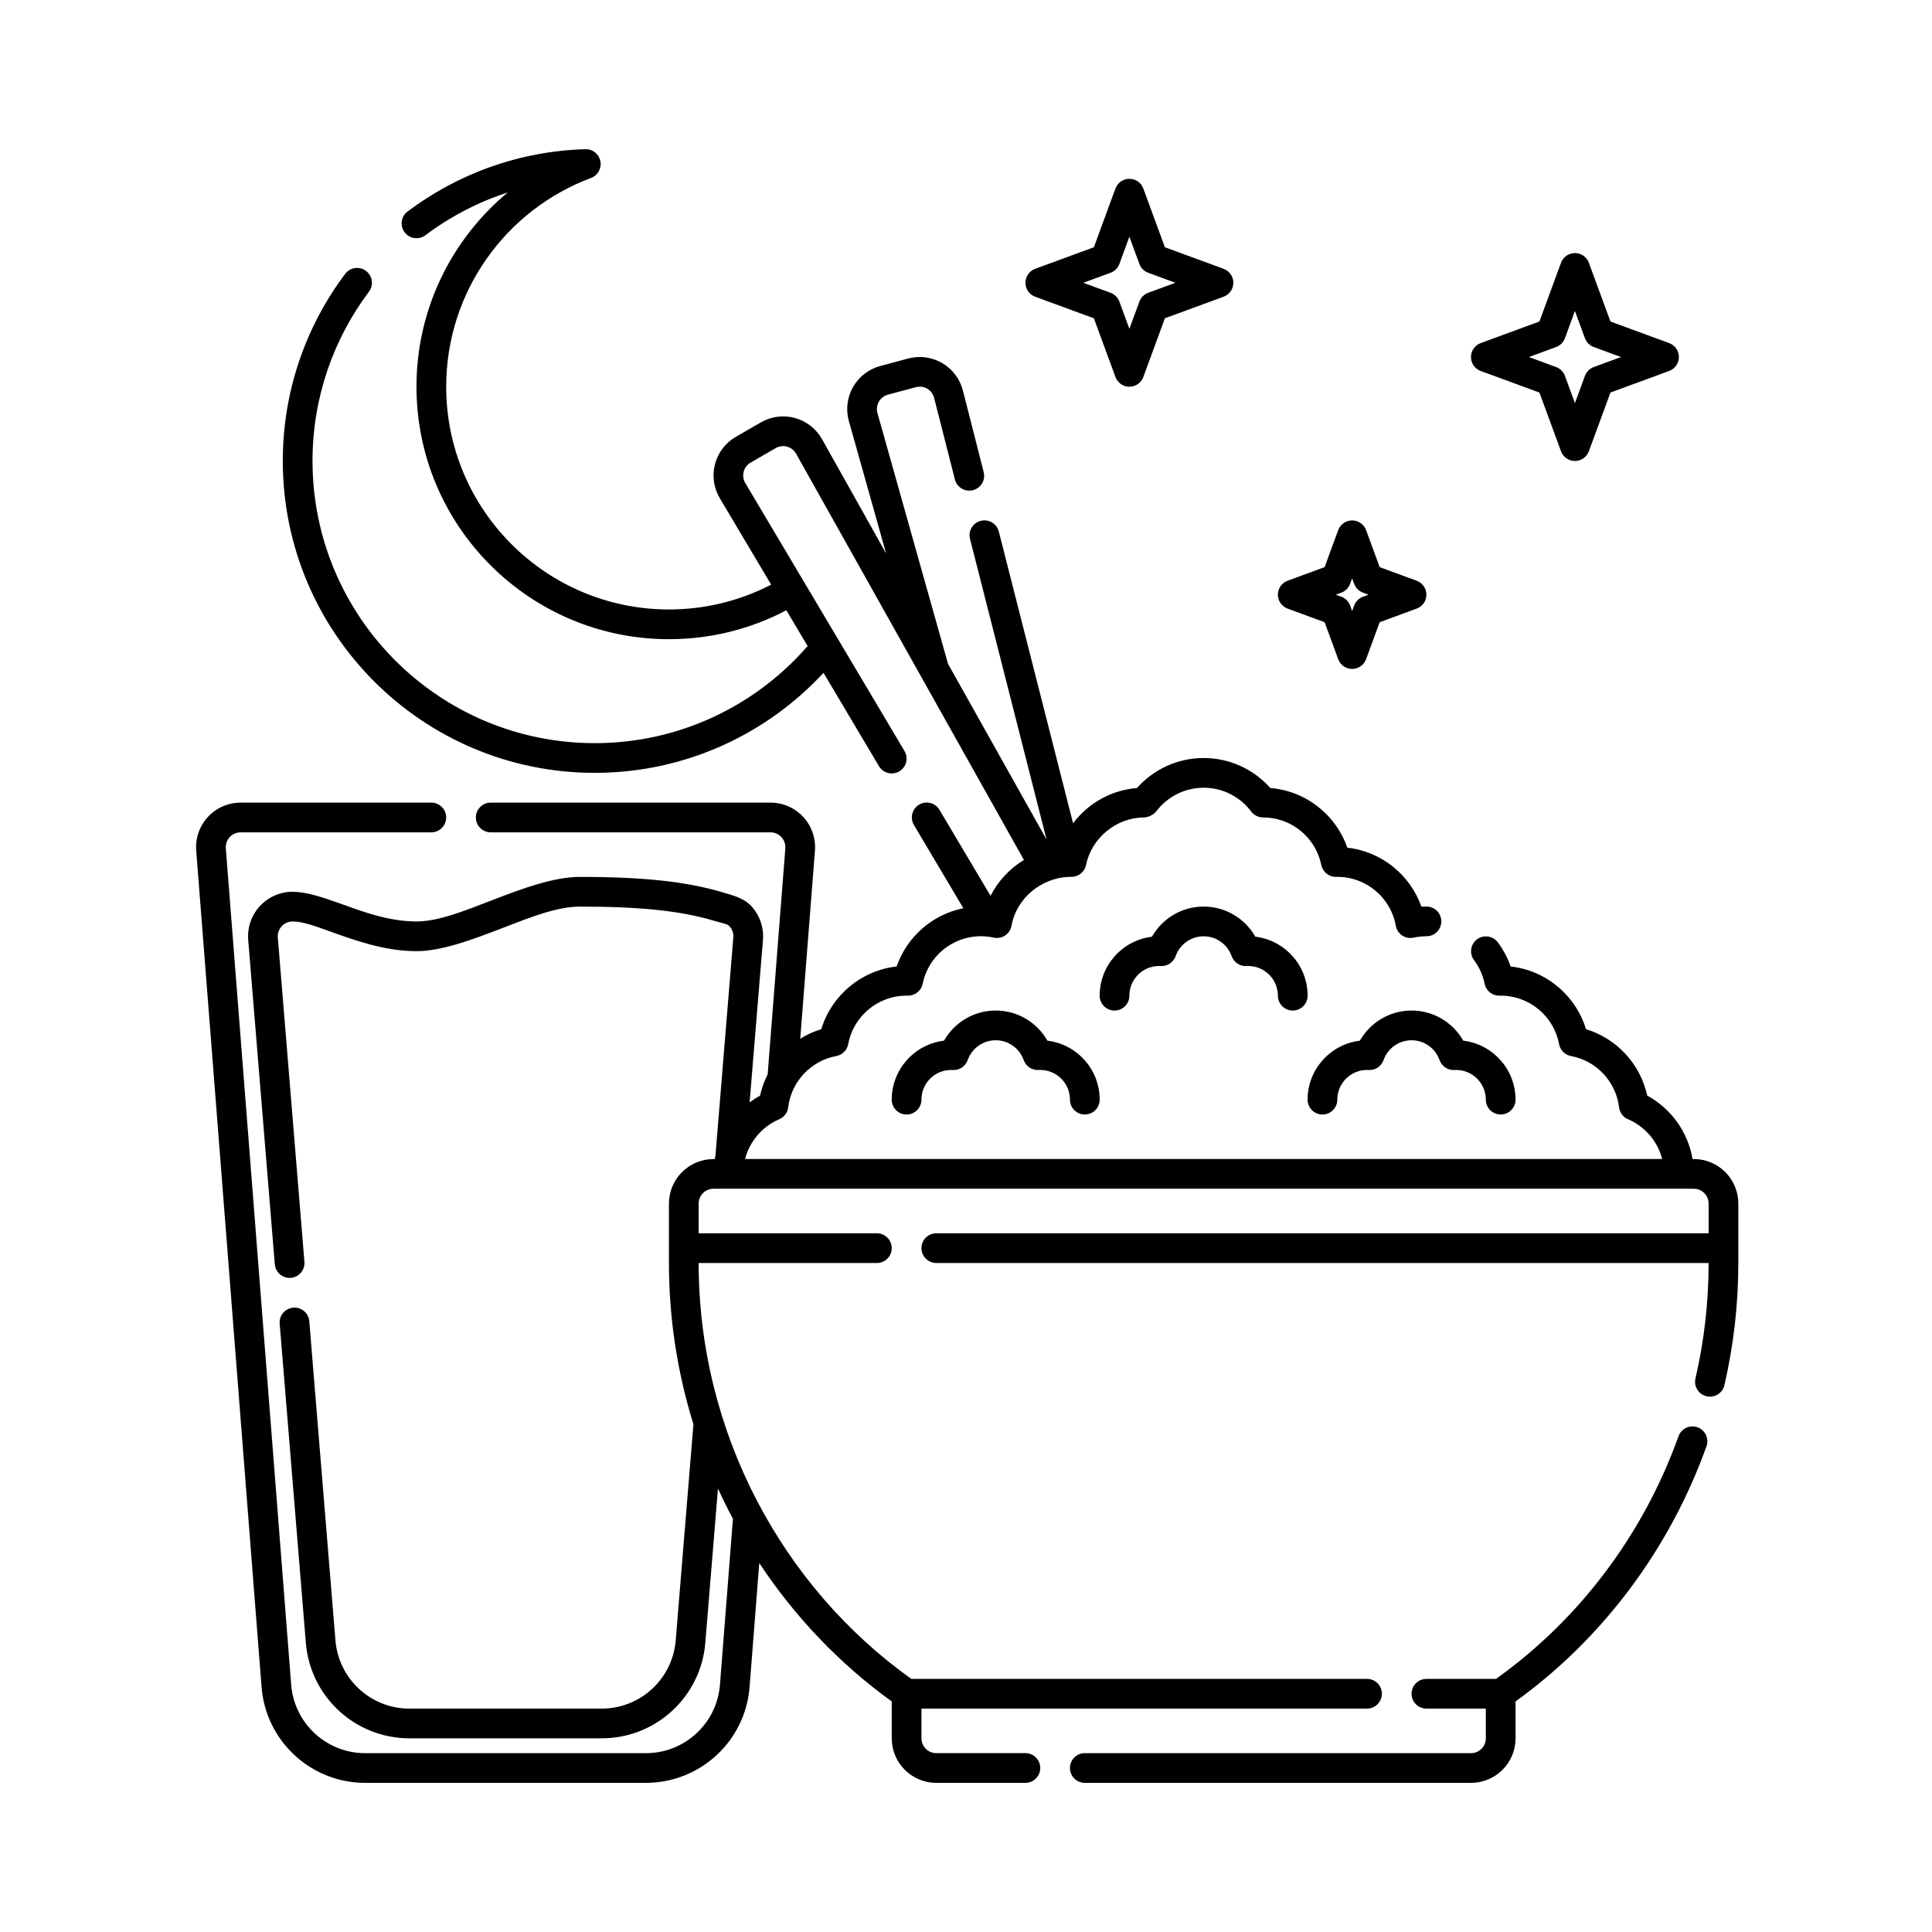
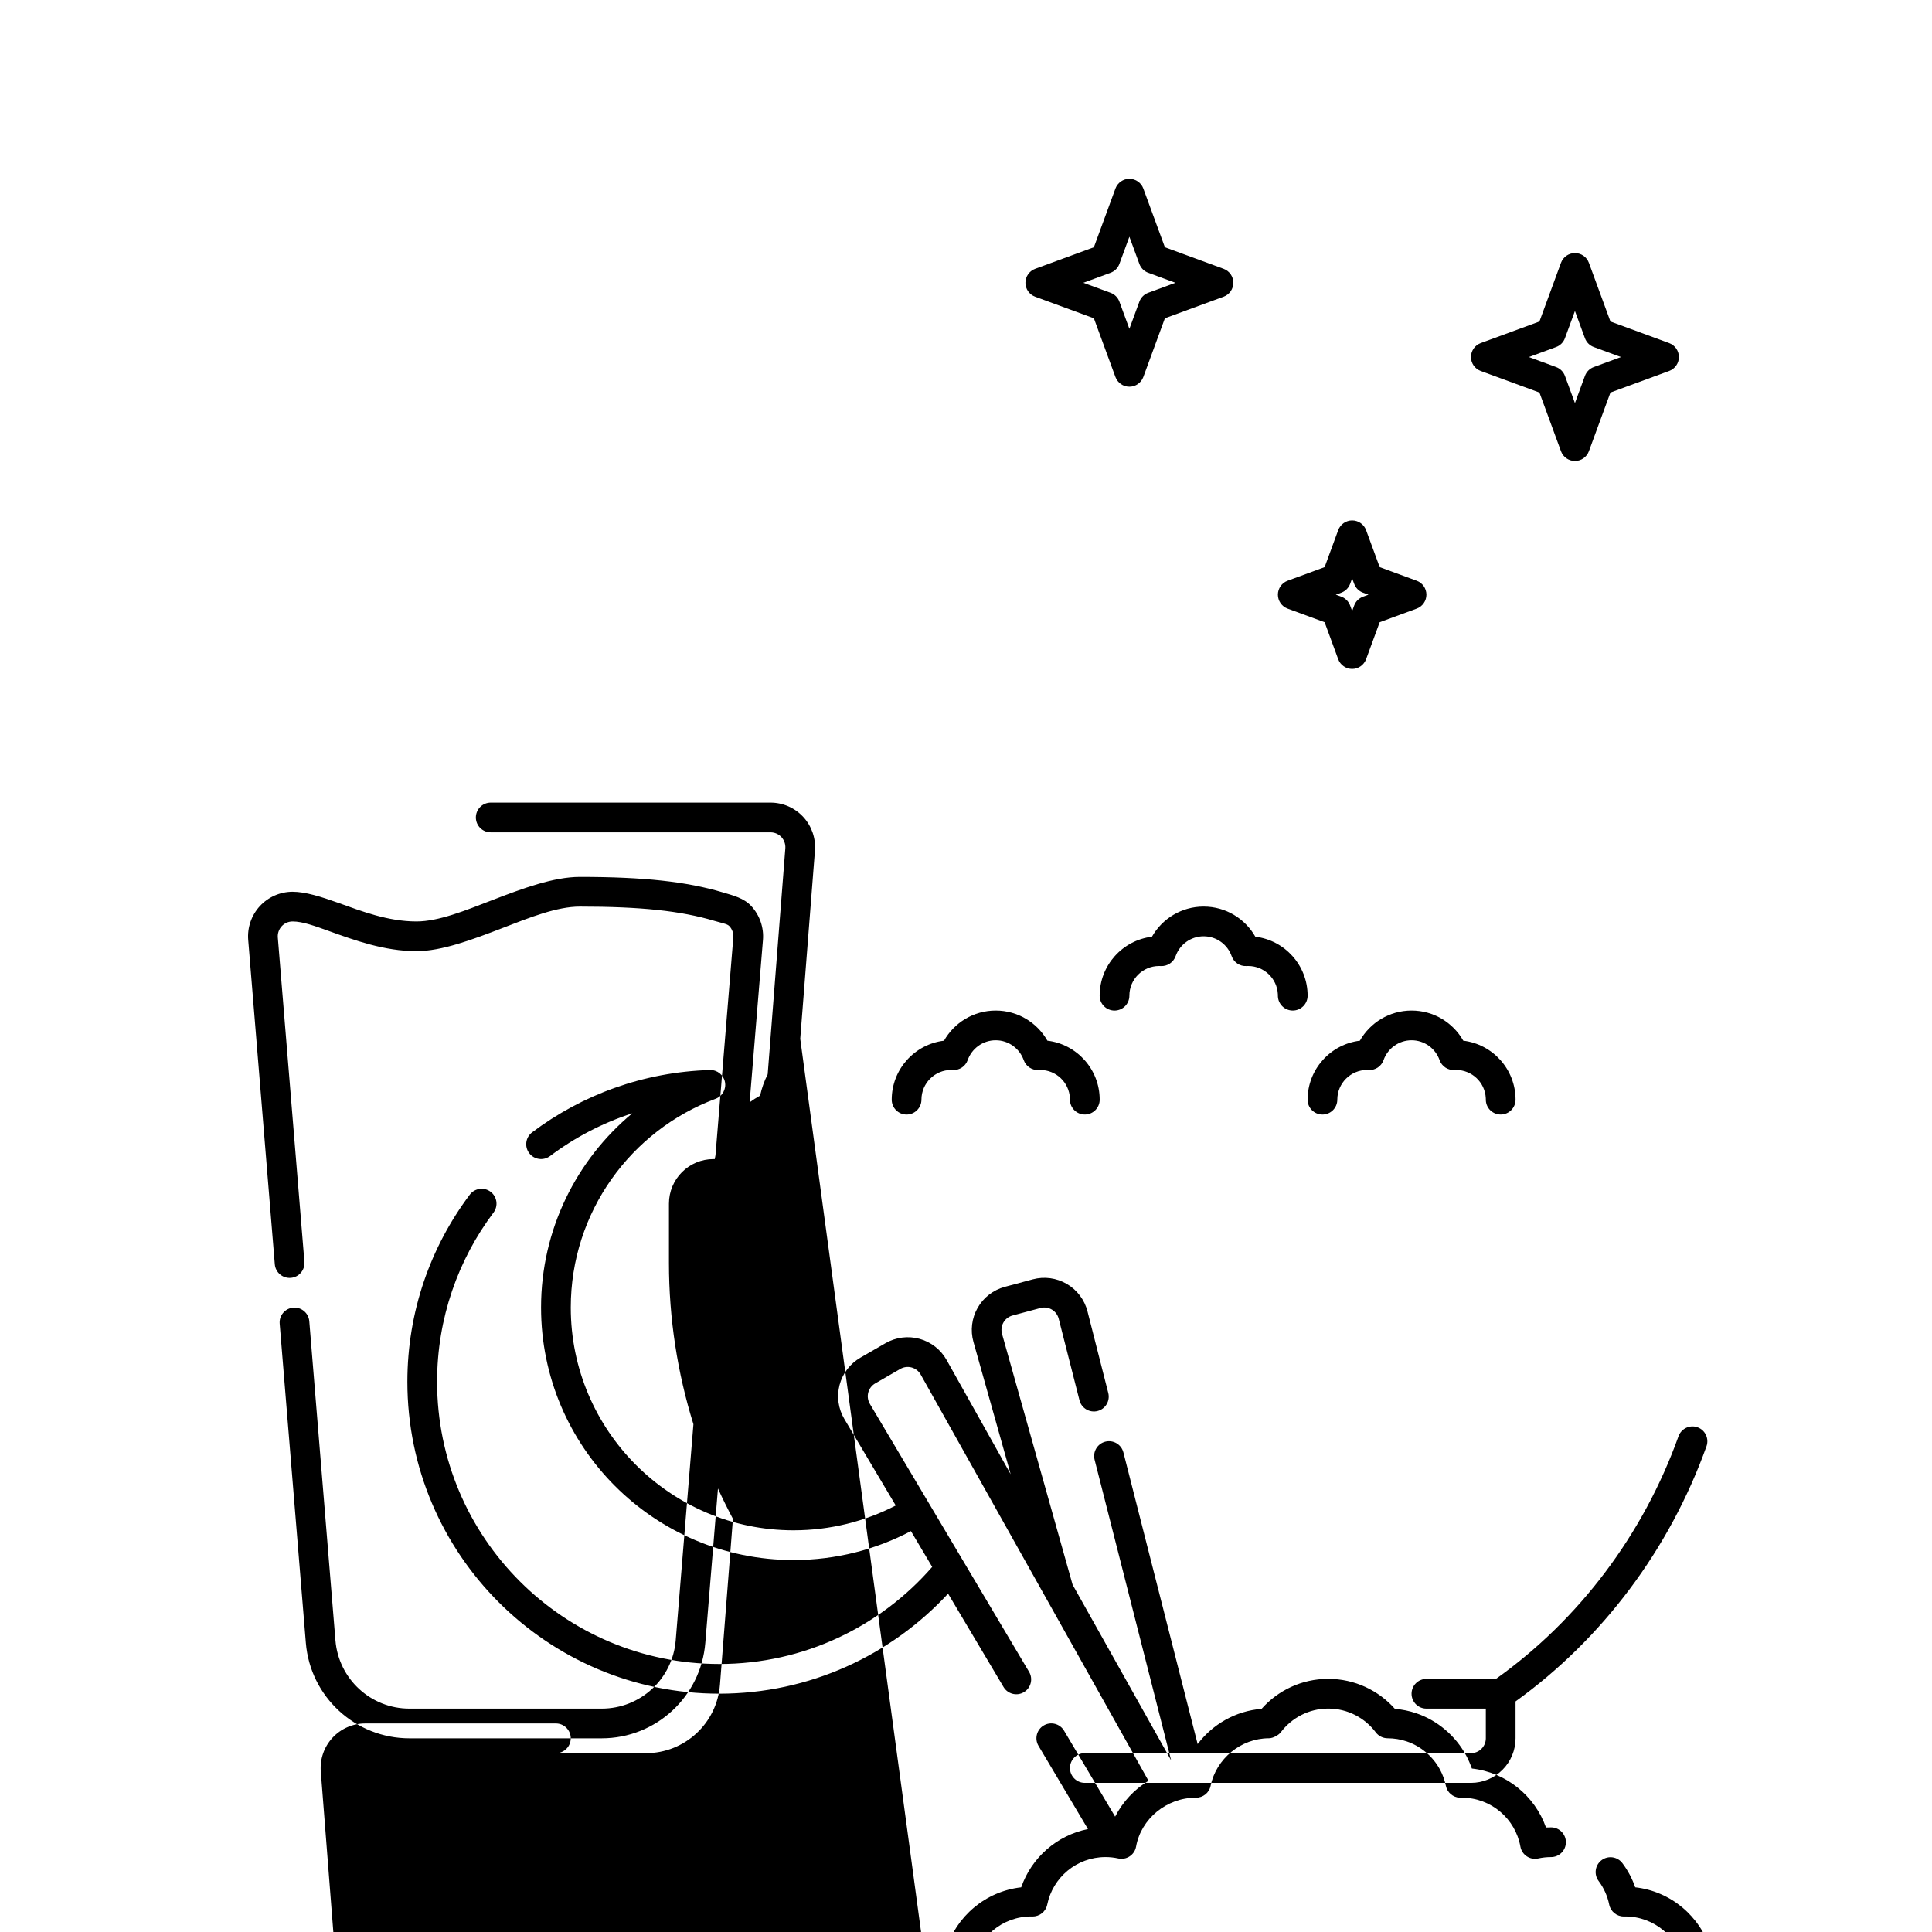
<svg xmlns="http://www.w3.org/2000/svg" fill="#000000" width="800px" height="800px" version="1.1" viewBox="144 144 512 512">
-   <path d="m537.76 596.8v7.871c0 1.043-0.414 2.047-1.152 2.781-0.734 0.738-1.738 1.152-2.781 1.152h-102.34c-2.172 0-3.938 1.762-3.938 3.938 0 2.172 1.762 3.938 3.938 3.938h102.34c3.133 0 6.137-1.242 8.348-3.461 2.215-2.211 3.461-5.215 3.461-8.348v-9.773c22.957-16.551 40.789-40.238 50.602-67.621 0.73-2.043-0.336-4.297-2.379-5.031-2.047-0.734-4.301 0.332-5.035 2.379-9.352 26.098-26.398 48.648-48.371 64.297-0.004 0.004-18.438 0.004-18.438 0.004-2.172 0-3.938 1.762-3.938 3.938 0 2.172 1.762 3.938 3.938 3.938zm-181.69-177.51 3.898-49.859c0.254-3.281-0.871-6.523-3.106-8.938-2.234-2.418-5.375-3.789-8.668-3.789h-74.148c-2.172 0-3.938 1.762-3.938 3.938 0 2.172 1.762 3.938 3.938 3.938h74.148c1.094 0 2.144 0.457 2.891 1.262 0.742 0.809 1.117 1.887 1.035 2.981l-4.68 59.883c-0.898 1.766-1.578 3.664-2.012 5.652-0.965 0.527-1.891 1.117-2.769 1.77l3.531-43.031c0.27-3.285-0.852-6.539-3.086-8.965-1.98-2.144-4.762-2.805-7.559-3.641-9.484-2.832-20.793-4.102-37.879-4.102-6.898 0-15.117 3.031-23.238 6.168-7.148 2.762-14.203 5.641-20.059 5.641-7.57 0-14.59-2.738-20.547-4.867-4.723-1.691-8.895-3.004-12.273-3.004-3.297 0-6.445 1.383-8.684 3.805-2.234 2.43-3.352 5.68-3.086 8.965 1.262 15.387 4.07 49.617 7.047 85.949 0.176 2.164 2.082 3.777 4.246 3.602 2.164-0.176 3.777-2.082 3.602-4.246-2.981-36.332-5.785-70.562-7.047-85.945-0.09-1.098 0.285-2.18 1.027-2.992 0.742-0.809 1.793-1.266 2.894-1.266 2.66 0 5.898 1.207 9.621 2.539 6.715 2.406 14.668 5.332 23.199 5.332 6.664 0 14.766-3.027 22.895-6.168 7.148-2.766 14.324-5.641 20.398-5.641 16.066 0 26.711 1.109 35.625 3.769 0.84 0.25 1.684 0.445 2.5 0.691 0.555 0.168 1.117 0.305 1.523 0.738 0.742 0.812 1.117 1.895 1.027 2.992l-4.727 57.703c-0.074 0.336-0.137 0.672-0.195 1.016h-0.328c-6.523 0-11.809 5.285-11.809 11.809v15.742c0 14.789 2.269 29.156 6.488 42.719l-4.695 57.289c-0.84 10.215-9.367 18.074-19.613 18.074h-50.949c-10.246 0-18.773-7.859-19.613-18.074-1.664-20.324-4.289-52.336-6.93-84.586-0.18-2.164-2.082-3.777-4.246-3.602-2.164 0.176-3.777 2.082-3.602 4.246 2.644 32.242 5.266 64.254 6.934 84.586 1.168 14.297 13.113 25.301 27.457 25.301h50.949c14.344 0 26.289-11.004 27.457-25.301l3.352-40.898c1.242 2.723 2.566 5.398 3.969 8.031l-3.438 43.957c-0.801 10.246-9.344 18.148-19.621 18.148h-74.391c-10.277 0-18.82-7.902-19.621-18.148-4.137-52.945-14.582-186.65-17.32-221.64-0.082-1.094 0.293-2.172 1.035-2.981 0.742-0.809 1.793-1.262 2.891-1.262h50.531c2.172 0 3.938-1.762 3.938-3.938 0-2.172-1.762-3.938-3.938-3.938h-50.531c-3.289 0-6.43 1.375-8.668 3.789-2.234 2.418-3.363 5.656-3.106 8.938 2.734 34.988 13.184 168.7 17.32 221.64 1.117 14.344 13.082 25.406 27.469 25.406h74.391c14.387 0 26.352-11.062 27.469-25.406l2.566-32.848c9.445 14.289 21.355 26.762 35.105 36.672v9.773c0 3.133 1.242 6.137 3.461 8.348 2.211 2.215 5.215 3.461 8.348 3.461h23.617c2.172 0 3.938-1.762 3.938-3.938 0-2.172-1.762-3.938-3.938-3.938h-23.617c-1.043 0-2.047-0.414-2.781-1.152-0.738-0.734-1.152-1.738-1.152-2.781v-7.871h118.08c2.172 0 3.938-1.762 3.938-3.938 0-2.172-1.762-3.938-3.938-3.938h-120.77c-34.102-24.297-56.352-65.203-56.352-110.21h47.23c2.172 0 3.938-1.762 3.938-3.938 0-2.172-1.762-3.938-3.938-3.938h-47.23v-7.871c0-2.172 1.762-3.938 3.938-3.938h259.78c1.043 0 2.047 0.414 2.781 1.152 0.738 0.734 1.152 1.738 1.152 2.781v7.871h-204.67c-2.172 0-3.938 1.762-3.938 3.938 0 2.172 1.762 3.938 3.938 3.938h204.67c0 10.473-1.203 20.73-3.488 30.602-0.488 2.117 0.836 4.231 2.953 4.719 2.113 0.492 4.231-0.832 4.719-2.949 2.414-10.445 3.688-21.289 3.688-32.375v-15.742c0-3.133-1.242-6.137-3.461-8.348-2.211-2.215-5.215-3.461-8.348-3.461h-0.328c-1.219-7.266-5.766-13.41-12.016-16.816-1.816-8.391-8.094-15.129-16.223-17.598-2.691-8.879-10.484-15.551-19.965-16.609-0.801-2.316-1.953-4.473-3.398-6.398-1.301-1.738-3.766-2.094-5.508-0.797-1.738 1.305-2.098 3.769-0.797 5.512 1.363 1.824 2.344 3.953 2.809 6.262 0.379 1.863 2.035 3.188 3.938 3.152 0.105-0.004 0.207-0.004 0.316-0.004 7.703 0 14.121 5.543 15.48 12.855 0.297 1.602 1.551 2.859 3.152 3.152 6.707 1.242 11.926 6.746 12.746 13.59 0.164 1.398 1.062 2.598 2.359 3.152 4.445 1.902 7.836 5.789 9.066 10.543h-243.04c1.227-4.754 4.621-8.645 9.066-10.543 1.297-0.555 2.191-1.754 2.359-3.152 0.82-6.844 6.039-12.348 12.746-13.59 1.602-0.297 2.859-1.551 3.152-3.152 1.359-7.312 7.777-12.855 15.48-12.855 0.105 0 0.207 0 0.316 0.004 1.902 0.035 3.559-1.289 3.938-3.152 1.461-7.184 7.816-12.594 15.43-12.594 1.164 0 2.301 0.125 3.398 0.367 1.047 0.23 2.141 0.027 3.031-0.57 0.895-0.594 1.504-1.527 1.688-2.582 1.316-7.359 8.078-12.953 15.816-12.953 1.902 0.035 3.559-1.289 3.938-3.152 1.461-7.184 8.07-12.594 15.43-12.594 1.172 0 2.637-0.891 3.148-1.57 2.875-3.824 7.445-6.301 12.594-6.301 5.148 0 9.723 2.477 12.594 6.301 0.742 0.988 1.91 1.57 3.144 1.57 1.707 0.004 3.422 0.277 5.051 0.828 3.766 1.273 6.965 4 8.844 7.504 0.715 1.34 1.227 2.769 1.535 4.254l0.004 0.004c0.348 1.738 1.84 3.062 3.656 3.156h0.594c7.738 0 14.184 5.598 15.5 12.957 0.184 1.055 0.797 1.988 1.688 2.582 0.891 0.598 1.984 0.805 3.031 0.57 1.094-0.238 2.231-0.367 3.398-0.367 2.172 0 3.938-1.762 3.938-3.938 0-2.172-1.762-3.938-3.938-3.938-0.449 0-0.895 0.012-1.336 0.035-2.953-8.387-10.516-14.617-19.645-15.633-0.406-1.168-0.902-2.309-1.488-3.406-2.812-5.25-7.613-9.332-13.258-11.242-1.832-0.621-3.727-1.008-5.648-1.16-4.324-4.879-10.645-7.953-17.668-7.953-7.027 0-13.344 3.074-17.664 7.949-6.914 0.559-12.992 4.102-16.945 9.336l-19.676-77.301c-0.539-2.106-2.68-3.379-4.785-2.844-2.106 0.535-3.383 2.68-2.848 4.785l20.285 79.68-26.117-46.566-18.699-66.461c-0.285-1.012-0.148-2.098 0.371-3.012s1.387-1.582 2.402-1.855l7.41-1.988c1.02-0.273 2.102-0.125 3.012 0.406 0.906 0.531 1.562 1.406 1.824 2.426l5.508 21.625c0.535 2.106 2.68 3.379 4.785 2.844 2.106-0.535 3.379-2.68 2.844-4.785 0 0-3.289-12.926-5.504-21.621-0.781-3.062-2.75-5.68-5.481-7.277-2.723-1.594-5.973-2.031-9.02-1.215-2.391 0.641-5.023 1.348-7.41 1.988-3.051 0.816-5.648 2.82-7.207 5.566-1.562 2.742-1.961 6-1.105 9.035l9.863 35.059-16.977-30.273c-1.543-2.754-4.125-4.773-7.172-5.613-3.043-0.836-6.297-0.418-9.031 1.16-2.141 1.234-4.504 2.598-6.644 3.836-2.734 1.578-4.723 4.184-5.523 7.242-0.797 3.055-0.34 6.301 1.273 9.012l13.617 22.918c-8.117 4.199-17.328 6.574-27.082 6.574-32.586 0-59.039-26.453-59.039-59.039 0-25.32 15.973-46.938 38.375-55.316 1.805-0.676 2.859-2.559 2.484-4.449-0.371-1.891-2.051-3.231-3.977-3.176-17.648 0.523-33.918 6.586-47.121 16.512-1.734 1.305-2.086 3.773-0.781 5.512 1.305 1.734 3.773 2.086 5.512 0.785 6.531-4.91 13.887-8.773 21.82-11.344-14.777 12.281-24.188 30.793-24.188 51.48 0 36.93 29.98 66.914 66.914 66.914 11.23 0 21.812-2.769 31.109-7.668l5.637 9.488c-13.715 15.762-33.918 25.73-56.426 25.73-41.273 0-74.785-33.512-74.785-74.785 0-16.824 5.566-32.355 14.957-44.852 1.305-1.734 0.953-4.207-0.785-5.512-1.738-1.309-4.207-0.957-5.516 0.785-10.379 13.816-16.531 30.984-16.531 49.578 0 45.617 37.039 82.656 82.656 82.656 23.953 0 45.539-10.211 60.637-26.508l14.695 24.734c1.109 1.871 3.527 2.484 5.394 1.375 1.867-1.109 2.484-3.527 1.375-5.391 0 0-30.898-52.008-42.195-71.012-0.535-0.906-0.688-1.988-0.426-3.008 0.27-1.02 0.93-1.887 1.844-2.414l6.644-3.836c0.914-0.527 1.996-0.664 3.012-0.387 1.016 0.281 1.879 0.953 2.394 1.871l60.375 107.66c-3.762 2.277-6.836 5.574-8.844 9.504l-13.539-22.785c-1.105-1.867-3.527-2.484-5.391-1.375-1.871 1.109-2.484 3.527-1.375 5.394l13.105 22.059c-8.266 1.648-14.977 7.613-17.691 15.438-9.473 1.059-17.266 7.731-19.965 16.613-1.984 0.602-3.856 1.457-5.582 2.531zm148.31 0.504c-7.797 0.934-13.855 7.582-13.855 15.629 0 2.172 1.762 3.938 3.938 3.938 2.172 0 3.938-1.762 3.938-3.938 0-4.344 3.527-7.871 7.871-7.871 0.148 0 0.301 0.004 0.449 0.012 1.746 0.098 3.348-0.973 3.934-2.621 1.078-3.062 4-5.262 7.426-5.262 3.43 0 6.348 2.199 7.426 5.262 0.582 1.648 2.184 2.719 3.934 2.621 0.148-0.008 0.301-0.012 0.449-0.012 4.207 0 7.652 3.309 7.859 7.465l0.016 0.605c0.105 2.082 1.828 3.734 3.934 3.734 2.172 0 3.938-1.762 3.938-3.938 0-8.051-6.059-14.695-13.855-15.629-2.707-4.769-7.828-7.984-13.699-7.984-5.867 0-10.988 3.215-13.699 7.984zm-110.21 0c-7.797 0.934-13.855 7.582-13.855 15.629 0 2.172 1.762 3.938 3.938 3.938 2.172 0 3.938-1.762 3.938-3.938 0-4.344 3.527-7.871 7.871-7.871 0.148 0 0.301 0.004 0.449 0.012 1.746 0.098 3.348-0.973 3.934-2.621 1.078-3.062 4-5.262 7.426-5.262 3.43 0 6.348 2.199 7.426 5.262 0.582 1.648 2.184 2.719 3.934 2.621 0.148-0.008 0.301-0.012 0.449-0.012 4.207 0 7.652 3.309 7.859 7.465l0.016 0.605c0.105 2.082 1.828 3.734 3.934 3.734 2.172 0 3.938-1.762 3.938-3.938 0-8.051-6.059-14.695-13.855-15.629-2.707-4.769-7.828-7.984-13.699-7.984-5.867 0-10.988 3.215-13.699 7.984zm55.105-27.551c-7.797 0.934-13.855 7.582-13.855 15.629 0 2.172 1.762 3.938 3.938 3.938 2.172 0 3.938-1.762 3.938-3.938 0-4.344 3.527-7.871 7.871-7.871 0.148 0 0.301 0.004 0.449 0.012 1.746 0.098 3.348-0.973 3.934-2.621 1.078-3.062 4-5.262 7.426-5.262 3.43 0 6.348 2.199 7.426 5.262 0.582 1.648 2.184 2.719 3.934 2.621 0.148-0.008 0.301-0.012 0.449-0.012 4.207 0 7.652 3.309 7.859 7.465l0.016 0.605c0.105 2.082 1.828 3.734 3.934 3.734 2.172 0 3.938-1.762 3.938-3.938 0-8.051-6.059-14.695-13.855-15.629-2.707-4.769-7.828-7.984-13.699-7.984-5.867 0-10.988 3.215-13.699 7.984zm56.754-107.75c-0.57-1.547-2.047-2.578-3.695-2.578-1.648 0-3.125 1.031-3.695 2.578l-3.602 9.805-9.805 3.602c-1.547 0.57-2.578 2.047-2.578 3.695 0 1.648 1.031 3.125 2.578 3.695l9.805 3.602s3.602 9.805 3.602 9.805c0.57 1.547 2.047 2.578 3.695 2.578 1.648 0 3.125-1.031 3.695-2.578l3.602-9.805 9.805-3.602c1.547-0.57 2.578-2.047 2.578-3.695 0-1.648-1.031-3.125-2.578-3.695l-9.805-3.602-3.602-9.805zm-3.695 12.773 0.535 1.457c0.398 1.086 1.25 1.941 2.34 2.34l1.457 0.535-1.457 0.535c-1.086 0.398-1.941 1.25-2.34 2.34l-0.535 1.457-0.535-1.457c-0.398-1.086-1.25-1.941-2.34-2.34l-1.457-0.535s1.457-0.535 1.457-0.535c1.086-0.398 1.941-1.25 2.34-2.34zm62.734-83.621c-0.57-1.547-2.047-2.578-3.695-2.578s-3.125 1.031-3.695 2.578l-5.715 15.562s-15.562 5.715-15.562 5.715c-1.547 0.57-2.578 2.047-2.578 3.695 0 1.648 1.031 3.125 2.578 3.695l15.562 5.715 5.715 15.562c0.57 1.547 2.047 2.578 3.695 2.578s3.125-1.031 3.695-2.578l5.715-15.562 15.562-5.715c1.547-0.57 2.578-2.047 2.578-3.695 0-1.648-1.031-3.125-2.578-3.695l-15.562-5.715-5.715-15.562zm-3.695 12.773 2.652 7.215c0.398 1.082 1.25 1.938 2.336 2.336l7.215 2.652-7.215 2.652c-1.082 0.398-1.938 1.25-2.336 2.336l-2.652 7.215-2.652-7.215c-0.398-1.082-1.25-1.938-2.336-2.336l-7.215-2.652 7.215-2.652c1.082-0.398 1.938-1.25 2.336-2.336l2.652-7.215zm-114.38-32.453c-0.57-1.547-2.047-2.578-3.695-2.578s-3.125 1.031-3.695 2.578l-5.715 15.562-15.562 5.715c-1.547 0.57-2.578 2.047-2.578 3.695 0 1.648 1.031 3.125 2.578 3.695l15.562 5.715 5.715 15.562c0.57 1.547 2.047 2.578 3.695 2.578s3.125-1.031 3.695-2.578l5.715-15.562s15.562-5.715 15.562-5.715c1.547-0.57 2.578-2.047 2.578-3.695 0-1.648-1.031-3.125-2.578-3.695l-15.562-5.715-5.715-15.562zm-3.695 12.773 2.652 7.215c0.398 1.082 1.25 1.938 2.336 2.336l7.215 2.652-7.215 2.652c-1.082 0.398-1.938 1.25-2.336 2.336l-2.652 7.215-2.652-7.215c-0.398-1.082-1.25-1.938-2.336-2.336l-7.215-2.652 7.215-2.652c1.082-0.398 1.938-1.25 2.336-2.336 0 0 2.652-7.215 2.652-7.215z" fill-rule="evenodd" />
+   <path d="m537.76 596.8v7.871c0 1.043-0.414 2.047-1.152 2.781-0.734 0.738-1.738 1.152-2.781 1.152h-102.34c-2.172 0-3.938 1.762-3.938 3.938 0 2.172 1.762 3.938 3.938 3.938h102.34c3.133 0 6.137-1.242 8.348-3.461 2.215-2.211 3.461-5.215 3.461-8.348v-9.773c22.957-16.551 40.789-40.238 50.602-67.621 0.73-2.043-0.336-4.297-2.379-5.031-2.047-0.734-4.301 0.332-5.035 2.379-9.352 26.098-26.398 48.648-48.371 64.297-0.004 0.004-18.438 0.004-18.438 0.004-2.172 0-3.938 1.762-3.938 3.938 0 2.172 1.762 3.938 3.938 3.938zm-181.69-177.51 3.898-49.859c0.254-3.281-0.871-6.523-3.106-8.938-2.234-2.418-5.375-3.789-8.668-3.789h-74.148c-2.172 0-3.938 1.762-3.938 3.938 0 2.172 1.762 3.938 3.938 3.938h74.148c1.094 0 2.144 0.457 2.891 1.262 0.742 0.809 1.117 1.887 1.035 2.981l-4.68 59.883c-0.898 1.766-1.578 3.664-2.012 5.652-0.965 0.527-1.891 1.117-2.769 1.77l3.531-43.031c0.27-3.285-0.852-6.539-3.086-8.965-1.98-2.144-4.762-2.805-7.559-3.641-9.484-2.832-20.793-4.102-37.879-4.102-6.898 0-15.117 3.031-23.238 6.168-7.148 2.762-14.203 5.641-20.059 5.641-7.57 0-14.59-2.738-20.547-4.867-4.723-1.691-8.895-3.004-12.273-3.004-3.297 0-6.445 1.383-8.684 3.805-2.234 2.43-3.352 5.68-3.086 8.965 1.262 15.387 4.07 49.617 7.047 85.949 0.176 2.164 2.082 3.777 4.246 3.602 2.164-0.176 3.777-2.082 3.602-4.246-2.981-36.332-5.785-70.562-7.047-85.945-0.09-1.098 0.285-2.18 1.027-2.992 0.742-0.809 1.793-1.266 2.894-1.266 2.66 0 5.898 1.207 9.621 2.539 6.715 2.406 14.668 5.332 23.199 5.332 6.664 0 14.766-3.027 22.895-6.168 7.148-2.766 14.324-5.641 20.398-5.641 16.066 0 26.711 1.109 35.625 3.769 0.84 0.25 1.684 0.445 2.5 0.691 0.555 0.168 1.117 0.305 1.523 0.738 0.742 0.812 1.117 1.895 1.027 2.992l-4.727 57.703c-0.074 0.336-0.137 0.672-0.195 1.016h-0.328c-6.523 0-11.809 5.285-11.809 11.809v15.742c0 14.789 2.269 29.156 6.488 42.719l-4.695 57.289c-0.84 10.215-9.367 18.074-19.613 18.074h-50.949c-10.246 0-18.773-7.859-19.613-18.074-1.664-20.324-4.289-52.336-6.93-84.586-0.18-2.164-2.082-3.777-4.246-3.602-2.164 0.176-3.777 2.082-3.602 4.246 2.644 32.242 5.266 64.254 6.934 84.586 1.168 14.297 13.113 25.301 27.457 25.301h50.949c14.344 0 26.289-11.004 27.457-25.301l3.352-40.898c1.242 2.723 2.566 5.398 3.969 8.031l-3.438 43.957c-0.801 10.246-9.344 18.148-19.621 18.148h-74.391h50.531c2.172 0 3.938-1.762 3.938-3.938 0-2.172-1.762-3.938-3.938-3.938h-50.531c-3.289 0-6.43 1.375-8.668 3.789-2.234 2.418-3.363 5.656-3.106 8.938 2.734 34.988 13.184 168.7 17.32 221.64 1.117 14.344 13.082 25.406 27.469 25.406h74.391c14.387 0 26.352-11.062 27.469-25.406l2.566-32.848c9.445 14.289 21.355 26.762 35.105 36.672v9.773c0 3.133 1.242 6.137 3.461 8.348 2.211 2.215 5.215 3.461 8.348 3.461h23.617c2.172 0 3.938-1.762 3.938-3.938 0-2.172-1.762-3.938-3.938-3.938h-23.617c-1.043 0-2.047-0.414-2.781-1.152-0.738-0.734-1.152-1.738-1.152-2.781v-7.871h118.08c2.172 0 3.938-1.762 3.938-3.938 0-2.172-1.762-3.938-3.938-3.938h-120.77c-34.102-24.297-56.352-65.203-56.352-110.21h47.23c2.172 0 3.938-1.762 3.938-3.938 0-2.172-1.762-3.938-3.938-3.938h-47.23v-7.871c0-2.172 1.762-3.938 3.938-3.938h259.78c1.043 0 2.047 0.414 2.781 1.152 0.738 0.734 1.152 1.738 1.152 2.781v7.871h-204.67c-2.172 0-3.938 1.762-3.938 3.938 0 2.172 1.762 3.938 3.938 3.938h204.67c0 10.473-1.203 20.73-3.488 30.602-0.488 2.117 0.836 4.231 2.953 4.719 2.113 0.492 4.231-0.832 4.719-2.949 2.414-10.445 3.688-21.289 3.688-32.375v-15.742c0-3.133-1.242-6.137-3.461-8.348-2.211-2.215-5.215-3.461-8.348-3.461h-0.328c-1.219-7.266-5.766-13.41-12.016-16.816-1.816-8.391-8.094-15.129-16.223-17.598-2.691-8.879-10.484-15.551-19.965-16.609-0.801-2.316-1.953-4.473-3.398-6.398-1.301-1.738-3.766-2.094-5.508-0.797-1.738 1.305-2.098 3.769-0.797 5.512 1.363 1.824 2.344 3.953 2.809 6.262 0.379 1.863 2.035 3.188 3.938 3.152 0.105-0.004 0.207-0.004 0.316-0.004 7.703 0 14.121 5.543 15.48 12.855 0.297 1.602 1.551 2.859 3.152 3.152 6.707 1.242 11.926 6.746 12.746 13.59 0.164 1.398 1.062 2.598 2.359 3.152 4.445 1.902 7.836 5.789 9.066 10.543h-243.04c1.227-4.754 4.621-8.645 9.066-10.543 1.297-0.555 2.191-1.754 2.359-3.152 0.82-6.844 6.039-12.348 12.746-13.59 1.602-0.297 2.859-1.551 3.152-3.152 1.359-7.312 7.777-12.855 15.48-12.855 0.105 0 0.207 0 0.316 0.004 1.902 0.035 3.559-1.289 3.938-3.152 1.461-7.184 7.816-12.594 15.43-12.594 1.164 0 2.301 0.125 3.398 0.367 1.047 0.23 2.141 0.027 3.031-0.57 0.895-0.594 1.504-1.527 1.688-2.582 1.316-7.359 8.078-12.953 15.816-12.953 1.902 0.035 3.559-1.289 3.938-3.152 1.461-7.184 8.07-12.594 15.43-12.594 1.172 0 2.637-0.891 3.148-1.57 2.875-3.824 7.445-6.301 12.594-6.301 5.148 0 9.723 2.477 12.594 6.301 0.742 0.988 1.91 1.57 3.144 1.57 1.707 0.004 3.422 0.277 5.051 0.828 3.766 1.273 6.965 4 8.844 7.504 0.715 1.34 1.227 2.769 1.535 4.254l0.004 0.004c0.348 1.738 1.84 3.062 3.656 3.156h0.594c7.738 0 14.184 5.598 15.5 12.957 0.184 1.055 0.797 1.988 1.688 2.582 0.891 0.598 1.984 0.805 3.031 0.57 1.094-0.238 2.231-0.367 3.398-0.367 2.172 0 3.938-1.762 3.938-3.938 0-2.172-1.762-3.938-3.938-3.938-0.449 0-0.895 0.012-1.336 0.035-2.953-8.387-10.516-14.617-19.645-15.633-0.406-1.168-0.902-2.309-1.488-3.406-2.812-5.25-7.613-9.332-13.258-11.242-1.832-0.621-3.727-1.008-5.648-1.16-4.324-4.879-10.645-7.953-17.668-7.953-7.027 0-13.344 3.074-17.664 7.949-6.914 0.559-12.992 4.102-16.945 9.336l-19.676-77.301c-0.539-2.106-2.68-3.379-4.785-2.844-2.106 0.535-3.383 2.68-2.848 4.785l20.285 79.68-26.117-46.566-18.699-66.461c-0.285-1.012-0.148-2.098 0.371-3.012s1.387-1.582 2.402-1.855l7.41-1.988c1.02-0.273 2.102-0.125 3.012 0.406 0.906 0.531 1.562 1.406 1.824 2.426l5.508 21.625c0.535 2.106 2.68 3.379 4.785 2.844 2.106-0.535 3.379-2.68 2.844-4.785 0 0-3.289-12.926-5.504-21.621-0.781-3.062-2.75-5.68-5.481-7.277-2.723-1.594-5.973-2.031-9.02-1.215-2.391 0.641-5.023 1.348-7.41 1.988-3.051 0.816-5.648 2.82-7.207 5.566-1.562 2.742-1.961 6-1.105 9.035l9.863 35.059-16.977-30.273c-1.543-2.754-4.125-4.773-7.172-5.613-3.043-0.836-6.297-0.418-9.031 1.16-2.141 1.234-4.504 2.598-6.644 3.836-2.734 1.578-4.723 4.184-5.523 7.242-0.797 3.055-0.34 6.301 1.273 9.012l13.617 22.918c-8.117 4.199-17.328 6.574-27.082 6.574-32.586 0-59.039-26.453-59.039-59.039 0-25.32 15.973-46.938 38.375-55.316 1.805-0.676 2.859-2.559 2.484-4.449-0.371-1.891-2.051-3.231-3.977-3.176-17.648 0.523-33.918 6.586-47.121 16.512-1.734 1.305-2.086 3.773-0.781 5.512 1.305 1.734 3.773 2.086 5.512 0.785 6.531-4.91 13.887-8.773 21.82-11.344-14.777 12.281-24.188 30.793-24.188 51.48 0 36.93 29.98 66.914 66.914 66.914 11.23 0 21.812-2.769 31.109-7.668l5.637 9.488c-13.715 15.762-33.918 25.73-56.426 25.73-41.273 0-74.785-33.512-74.785-74.785 0-16.824 5.566-32.355 14.957-44.852 1.305-1.734 0.953-4.207-0.785-5.512-1.738-1.309-4.207-0.957-5.516 0.785-10.379 13.816-16.531 30.984-16.531 49.578 0 45.617 37.039 82.656 82.656 82.656 23.953 0 45.539-10.211 60.637-26.508l14.695 24.734c1.109 1.871 3.527 2.484 5.394 1.375 1.867-1.109 2.484-3.527 1.375-5.391 0 0-30.898-52.008-42.195-71.012-0.535-0.906-0.688-1.988-0.426-3.008 0.27-1.02 0.93-1.887 1.844-2.414l6.644-3.836c0.914-0.527 1.996-0.664 3.012-0.387 1.016 0.281 1.879 0.953 2.394 1.871l60.375 107.66c-3.762 2.277-6.836 5.574-8.844 9.504l-13.539-22.785c-1.105-1.867-3.527-2.484-5.391-1.375-1.871 1.109-2.484 3.527-1.375 5.394l13.105 22.059c-8.266 1.648-14.977 7.613-17.691 15.438-9.473 1.059-17.266 7.731-19.965 16.613-1.984 0.602-3.856 1.457-5.582 2.531zm148.31 0.504c-7.797 0.934-13.855 7.582-13.855 15.629 0 2.172 1.762 3.938 3.938 3.938 2.172 0 3.938-1.762 3.938-3.938 0-4.344 3.527-7.871 7.871-7.871 0.148 0 0.301 0.004 0.449 0.012 1.746 0.098 3.348-0.973 3.934-2.621 1.078-3.062 4-5.262 7.426-5.262 3.43 0 6.348 2.199 7.426 5.262 0.582 1.648 2.184 2.719 3.934 2.621 0.148-0.008 0.301-0.012 0.449-0.012 4.207 0 7.652 3.309 7.859 7.465l0.016 0.605c0.105 2.082 1.828 3.734 3.934 3.734 2.172 0 3.938-1.762 3.938-3.938 0-8.051-6.059-14.695-13.855-15.629-2.707-4.769-7.828-7.984-13.699-7.984-5.867 0-10.988 3.215-13.699 7.984zm-110.21 0c-7.797 0.934-13.855 7.582-13.855 15.629 0 2.172 1.762 3.938 3.938 3.938 2.172 0 3.938-1.762 3.938-3.938 0-4.344 3.527-7.871 7.871-7.871 0.148 0 0.301 0.004 0.449 0.012 1.746 0.098 3.348-0.973 3.934-2.621 1.078-3.062 4-5.262 7.426-5.262 3.43 0 6.348 2.199 7.426 5.262 0.582 1.648 2.184 2.719 3.934 2.621 0.148-0.008 0.301-0.012 0.449-0.012 4.207 0 7.652 3.309 7.859 7.465l0.016 0.605c0.105 2.082 1.828 3.734 3.934 3.734 2.172 0 3.938-1.762 3.938-3.938 0-8.051-6.059-14.695-13.855-15.629-2.707-4.769-7.828-7.984-13.699-7.984-5.867 0-10.988 3.215-13.699 7.984zm55.105-27.551c-7.797 0.934-13.855 7.582-13.855 15.629 0 2.172 1.762 3.938 3.938 3.938 2.172 0 3.938-1.762 3.938-3.938 0-4.344 3.527-7.871 7.871-7.871 0.148 0 0.301 0.004 0.449 0.012 1.746 0.098 3.348-0.973 3.934-2.621 1.078-3.062 4-5.262 7.426-5.262 3.43 0 6.348 2.199 7.426 5.262 0.582 1.648 2.184 2.719 3.934 2.621 0.148-0.008 0.301-0.012 0.449-0.012 4.207 0 7.652 3.309 7.859 7.465l0.016 0.605c0.105 2.082 1.828 3.734 3.934 3.734 2.172 0 3.938-1.762 3.938-3.938 0-8.051-6.059-14.695-13.855-15.629-2.707-4.769-7.828-7.984-13.699-7.984-5.867 0-10.988 3.215-13.699 7.984zm56.754-107.75c-0.57-1.547-2.047-2.578-3.695-2.578-1.648 0-3.125 1.031-3.695 2.578l-3.602 9.805-9.805 3.602c-1.547 0.57-2.578 2.047-2.578 3.695 0 1.648 1.031 3.125 2.578 3.695l9.805 3.602s3.602 9.805 3.602 9.805c0.57 1.547 2.047 2.578 3.695 2.578 1.648 0 3.125-1.031 3.695-2.578l3.602-9.805 9.805-3.602c1.547-0.57 2.578-2.047 2.578-3.695 0-1.648-1.031-3.125-2.578-3.695l-9.805-3.602-3.602-9.805zm-3.695 12.773 0.535 1.457c0.398 1.086 1.25 1.941 2.34 2.34l1.457 0.535-1.457 0.535c-1.086 0.398-1.941 1.25-2.34 2.34l-0.535 1.457-0.535-1.457c-0.398-1.086-1.25-1.941-2.34-2.34l-1.457-0.535s1.457-0.535 1.457-0.535c1.086-0.398 1.941-1.25 2.34-2.34zm62.734-83.621c-0.57-1.547-2.047-2.578-3.695-2.578s-3.125 1.031-3.695 2.578l-5.715 15.562s-15.562 5.715-15.562 5.715c-1.547 0.57-2.578 2.047-2.578 3.695 0 1.648 1.031 3.125 2.578 3.695l15.562 5.715 5.715 15.562c0.57 1.547 2.047 2.578 3.695 2.578s3.125-1.031 3.695-2.578l5.715-15.562 15.562-5.715c1.547-0.57 2.578-2.047 2.578-3.695 0-1.648-1.031-3.125-2.578-3.695l-15.562-5.715-5.715-15.562zm-3.695 12.773 2.652 7.215c0.398 1.082 1.25 1.938 2.336 2.336l7.215 2.652-7.215 2.652c-1.082 0.398-1.938 1.25-2.336 2.336l-2.652 7.215-2.652-7.215c-0.398-1.082-1.25-1.938-2.336-2.336l-7.215-2.652 7.215-2.652c1.082-0.398 1.938-1.25 2.336-2.336l2.652-7.215zm-114.38-32.453c-0.57-1.547-2.047-2.578-3.695-2.578s-3.125 1.031-3.695 2.578l-5.715 15.562-15.562 5.715c-1.547 0.57-2.578 2.047-2.578 3.695 0 1.648 1.031 3.125 2.578 3.695l15.562 5.715 5.715 15.562c0.57 1.547 2.047 2.578 3.695 2.578s3.125-1.031 3.695-2.578l5.715-15.562s15.562-5.715 15.562-5.715c1.547-0.57 2.578-2.047 2.578-3.695 0-1.648-1.031-3.125-2.578-3.695l-15.562-5.715-5.715-15.562zm-3.695 12.773 2.652 7.215c0.398 1.082 1.25 1.938 2.336 2.336l7.215 2.652-7.215 2.652c-1.082 0.398-1.938 1.25-2.336 2.336l-2.652 7.215-2.652-7.215c-0.398-1.082-1.25-1.938-2.336-2.336l-7.215-2.652 7.215-2.652c1.082-0.398 1.938-1.25 2.336-2.336 0 0 2.652-7.215 2.652-7.215z" fill-rule="evenodd" />
</svg>